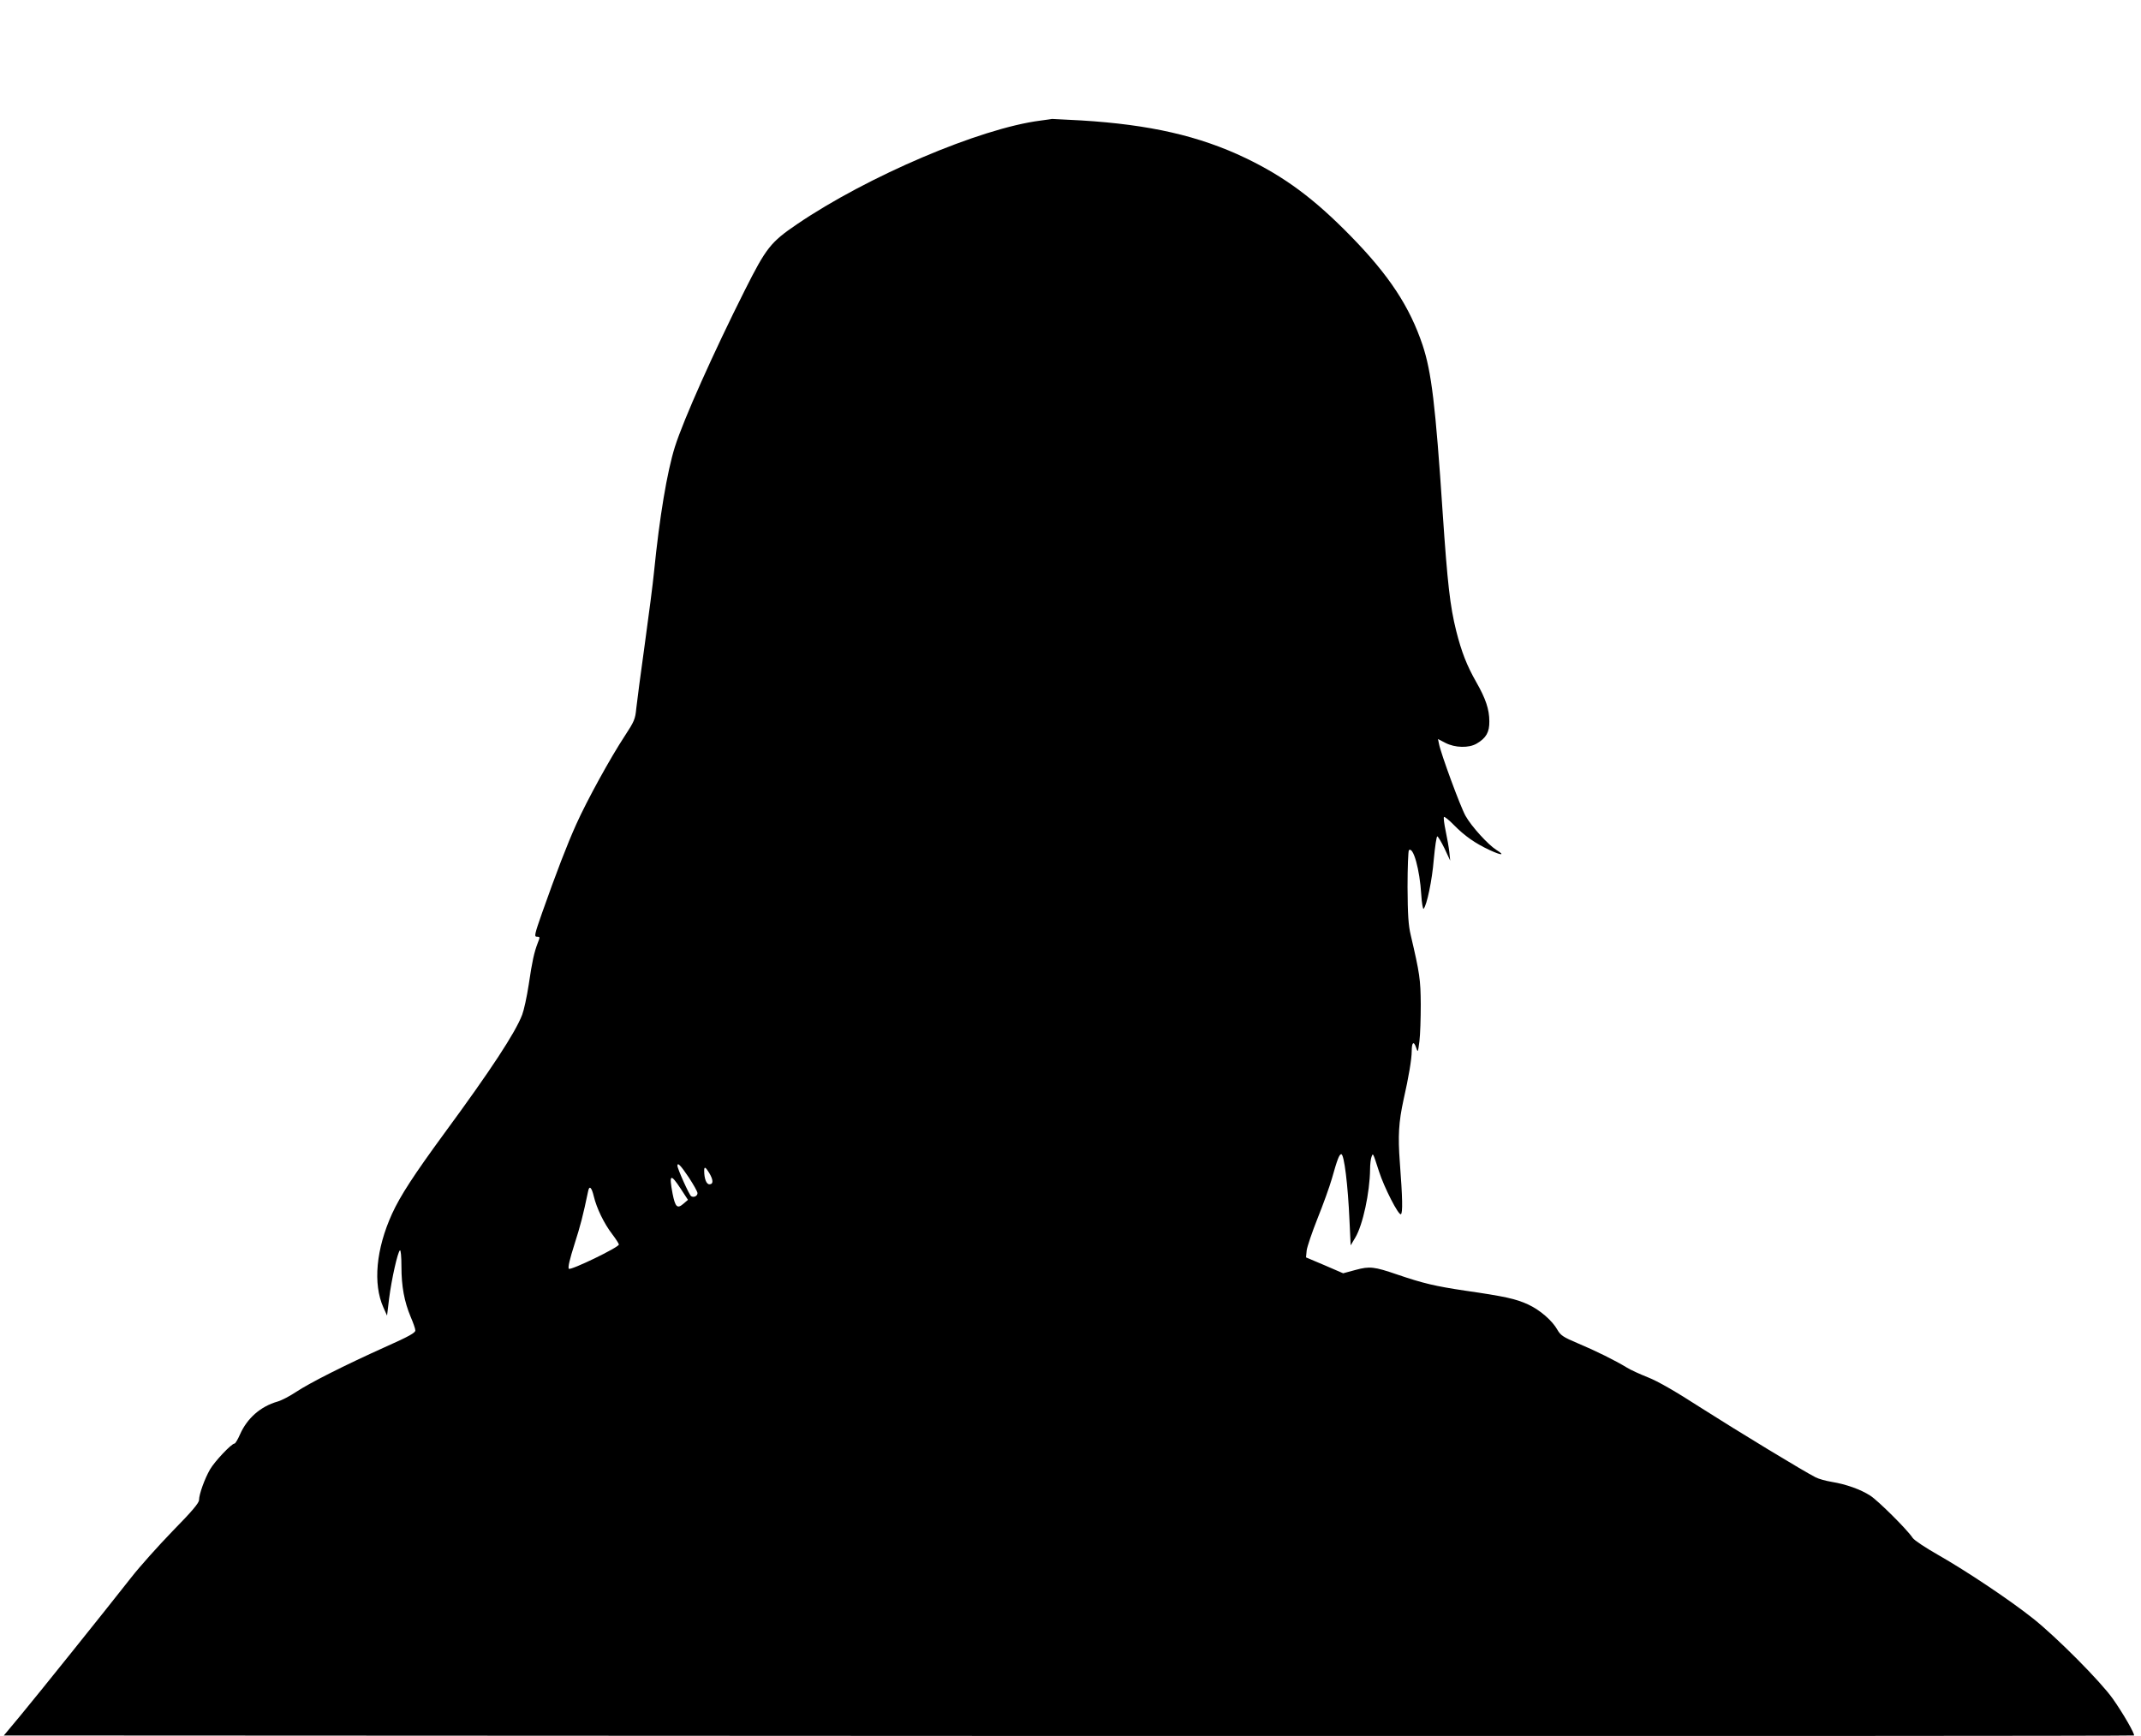
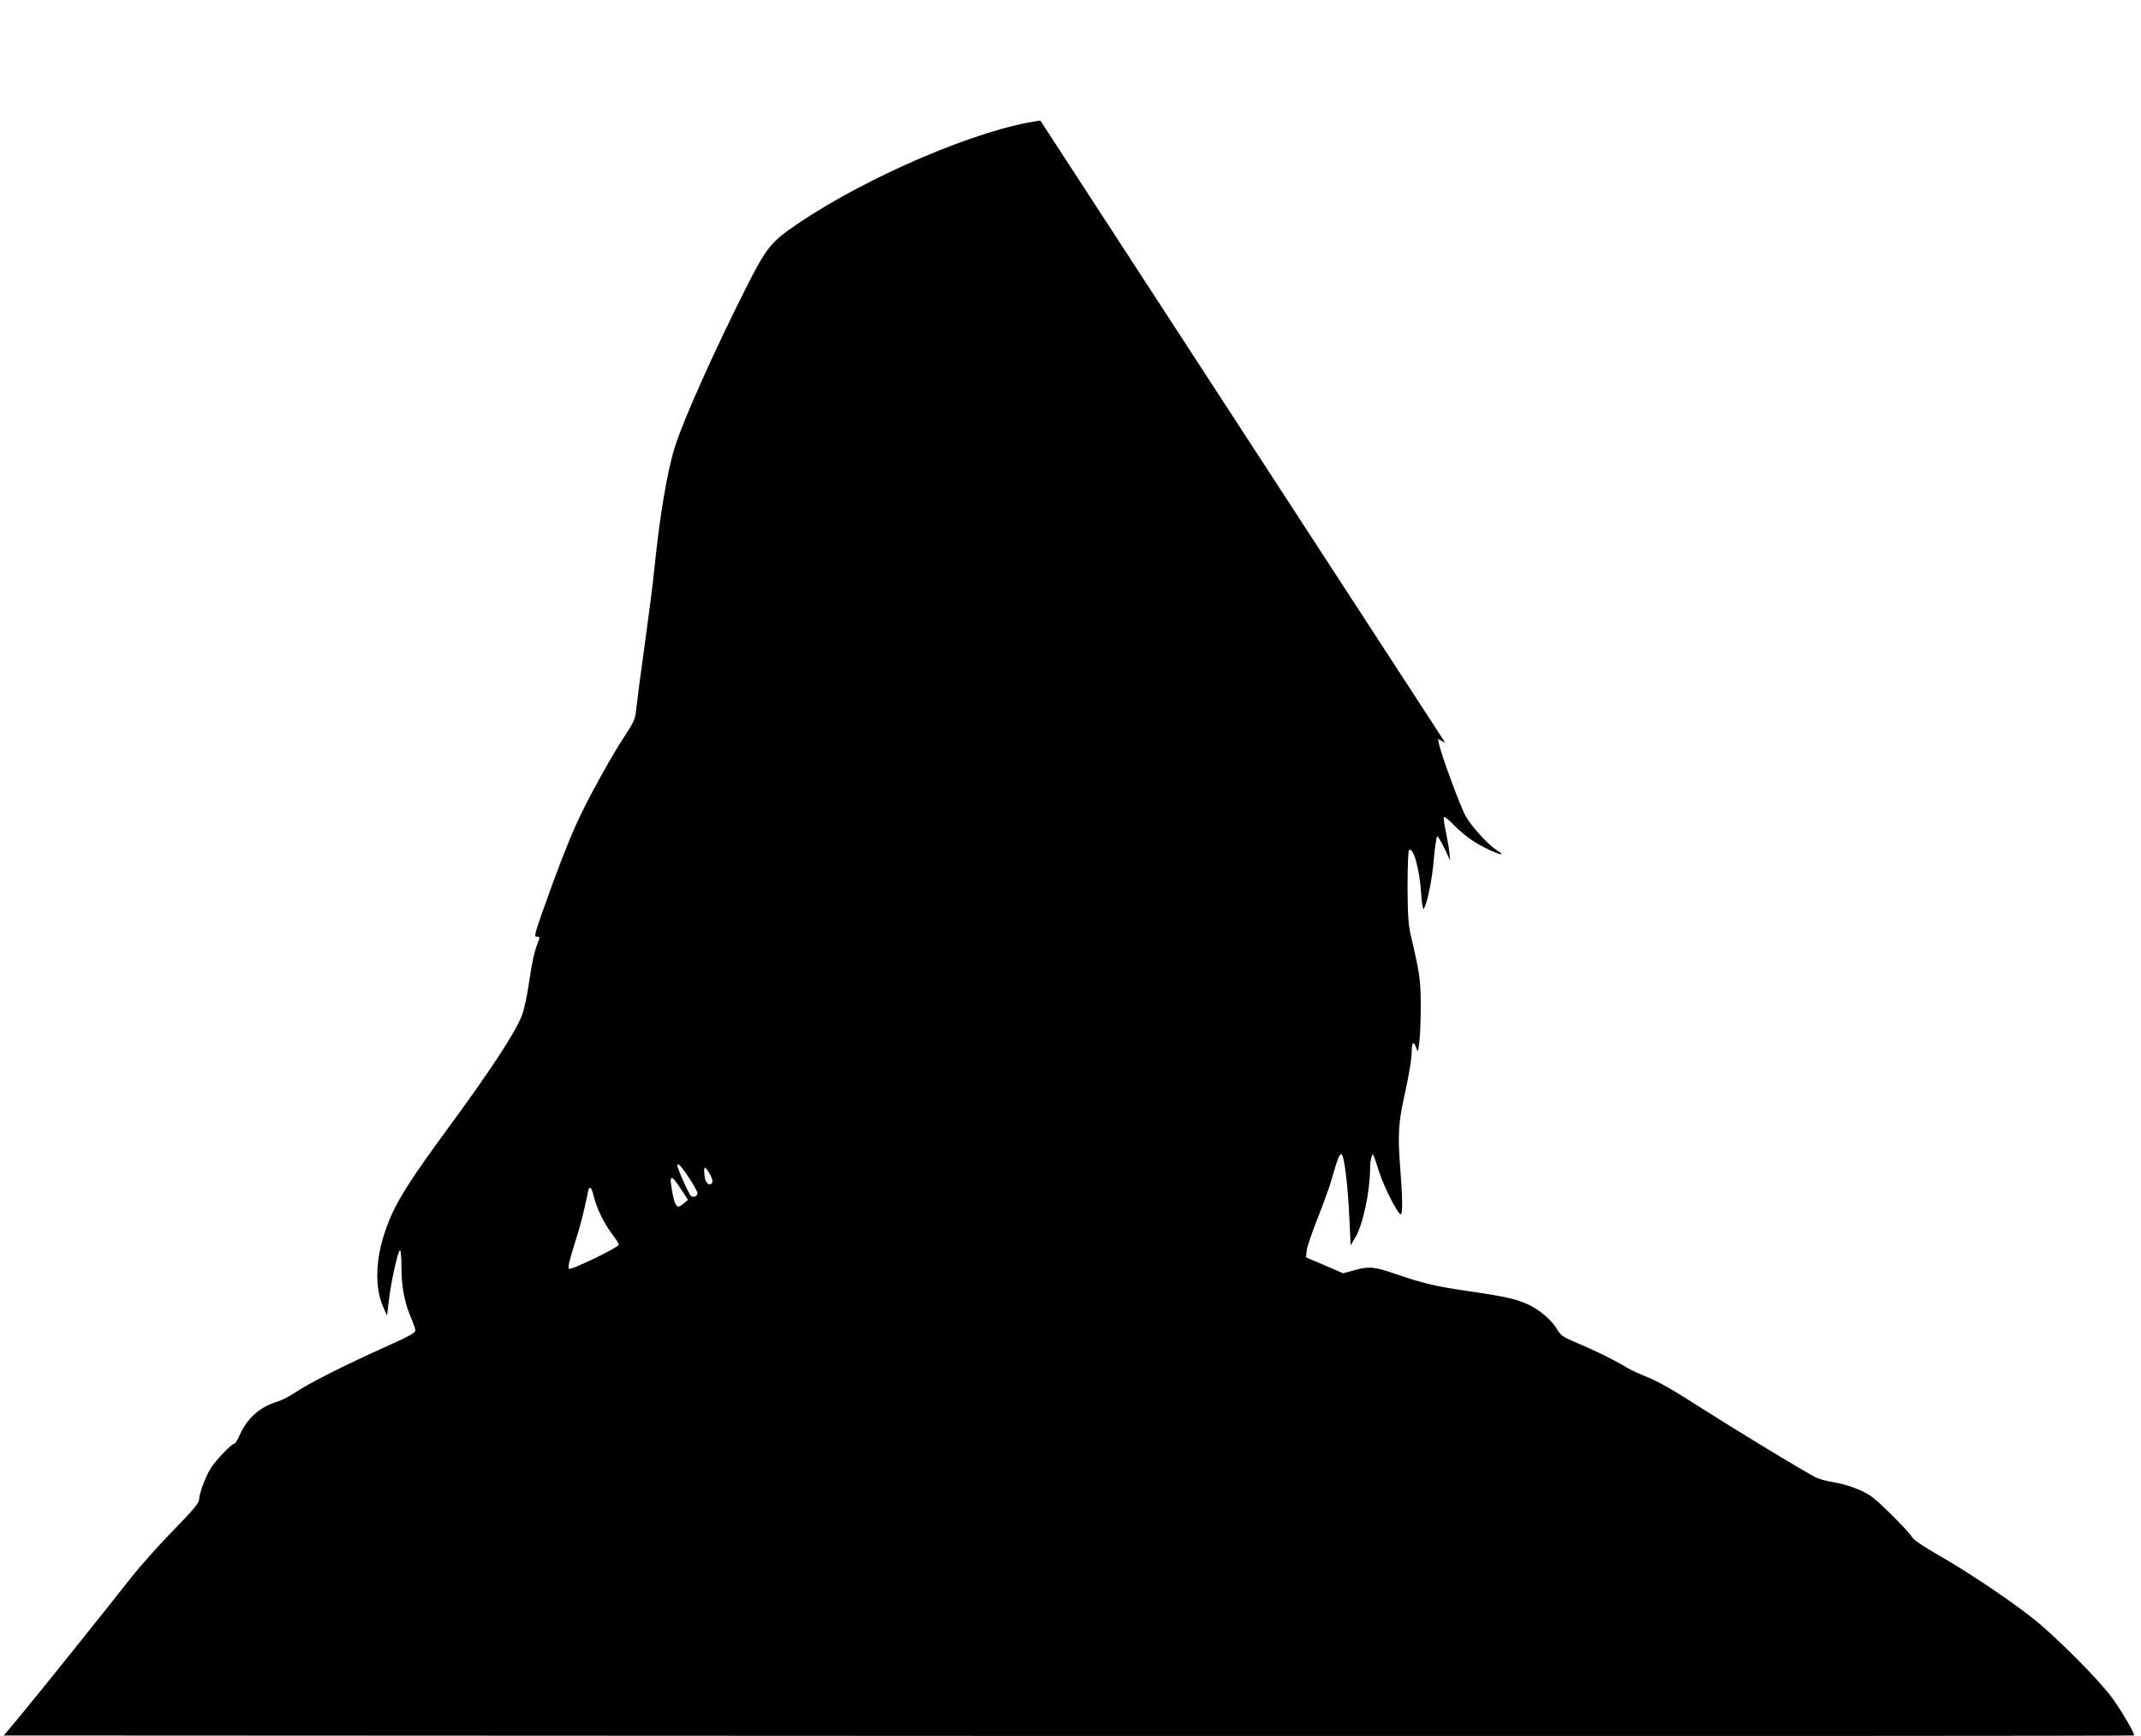
<svg xmlns="http://www.w3.org/2000/svg" version="1.0" width="1280pt" height="1038pt" viewBox="0 0 1280 1038" preserveAspectRatio="xMidYMid meet">
  <g transform="translate(0,1038) scale(0.1,-0.1)" fill="#000000" stroke="none">
-     <path d="M6220 9659 c-361 -46 -1034 -333 -1456 -620 -157 -107 -183 -140 -311 -394 -186 -370 -366 -772 -418 -936 -47 -150 -92 -419 -125 -749 -6 -63 -31 -257 -55 -430 -24 -173 -47 -346 -51 -385 -6 -64 -12 -78 -69 -165 -85 -129 -226 -385 -290 -528 -55 -122 -118 -286 -204 -529 -46 -131 -48 -143 -31 -143 19 0 19 -2 5 -37 -22 -58 -33 -107 -54 -249 -11 -73 -29 -154 -39 -180 -41 -108 -189 -333 -464 -707 -183 -250 -264 -374 -314 -483 -96 -211 -115 -419 -52 -560 l22 -49 12 100 c15 119 52 282 65 290 5 4 9 -36 9 -97 0 -118 17 -209 55 -300 15 -35 28 -71 28 -81 2 -14 -37 -36 -183 -101 -240 -108 -448 -213 -531 -268 -36 -24 -85 -50 -110 -57 -101 -29 -181 -99 -224 -196 -13 -30 -28 -55 -33 -55 -18 0 -118 -106 -146 -154 -32 -55 -66 -149 -66 -183 0 -18 -42 -68 -158 -186 -86 -89 -198 -214 -247 -277 -157 -200 -559 -701 -662 -825 l-100 -120 6365 -3 c3501 -1 6367 0 6370 3 7 7 -66 134 -127 220 -73 103 -335 367 -476 479 -141 112 -397 283 -569 381 -74 42 -142 87 -151 101 -31 48 -207 223 -254 253 -58 37 -141 67 -230 82 -36 6 -79 18 -96 27 -70 35 -468 277 -683 414 -155 100 -261 161 -320 184 -48 19 -105 45 -127 59 -69 42 -186 100 -291 144 -88 37 -104 48 -123 81 -30 54 -103 118 -174 151 -73 34 -141 49 -377 83 -181 27 -252 44 -405 96 -140 48 -166 51 -251 28 l-74 -20 -111 48 -111 47 4 42 c3 22 32 108 65 191 33 82 72 190 86 239 32 114 44 145 56 145 17 0 40 -186 49 -399 l7 -146 28 47 c45 76 86 268 88 406 0 31 4 66 9 77 9 23 7 27 45 -90 30 -93 115 -260 130 -254 12 5 10 99 -6 309 -12 160 -7 241 22 375 31 136 49 245 49 291 0 53 12 63 26 22 11 -32 11 -32 20 37 5 39 8 138 8 220 -1 150 -6 184 -60 415 -14 59 -18 120 -19 287 0 116 4 215 8 220 26 25 65 -115 74 -265 3 -51 10 -89 14 -85 19 20 51 170 61 296 7 75 16 137 21 137 4 0 24 -33 43 -72 l34 -73 -5 50 c-3 28 -13 85 -22 127 -9 43 -14 81 -10 84 3 3 30 -18 59 -48 64 -65 126 -109 214 -150 71 -33 95 -33 40 1 -49 31 -148 139 -184 203 -30 52 -148 373 -159 431 l-6 29 44 -23 c58 -30 141 -32 188 -4 56 33 76 68 75 133 0 71 -22 136 -78 234 -57 100 -88 180 -120 306 -37 149 -52 281 -81 707 -43 646 -67 842 -120 1002 -77 229 -199 416 -430 652 -219 224 -395 354 -628 466 -278 133 -574 200 -982 225 -93 5 -172 9 -175 9 -3 -1 -34 -5 -70 -10z m-2102 -6318 c28 -43 52 -85 52 -94 0 -17 -22 -28 -38 -18 -11 6 -82 164 -82 182 0 22 19 3 68 -70z m122 27 c25 -42 26 -68 1 -68 -18 0 -31 34 -31 81 0 27 7 24 30 -13z m-170 -95 l43 -66 -28 -24 c-36 -31 -48 -19 -64 61 -22 117 -13 123 49 29z m-520 -45 c17 -71 61 -162 110 -226 22 -29 40 -57 40 -62 0 -17 -288 -156 -299 -145 -7 7 5 57 33 145 37 116 51 170 82 318 7 37 21 25 34 -30z" />
+     <path d="M6220 9659 c-361 -46 -1034 -333 -1456 -620 -157 -107 -183 -140 -311 -394 -186 -370 -366 -772 -418 -936 -47 -150 -92 -419 -125 -749 -6 -63 -31 -257 -55 -430 -24 -173 -47 -346 -51 -385 -6 -64 -12 -78 -69 -165 -85 -129 -226 -385 -290 -528 -55 -122 -118 -286 -204 -529 -46 -131 -48 -143 -31 -143 19 0 19 -2 5 -37 -22 -58 -33 -107 -54 -249 -11 -73 -29 -154 -39 -180 -41 -108 -189 -333 -464 -707 -183 -250 -264 -374 -314 -483 -96 -211 -115 -419 -52 -560 l22 -49 12 100 c15 119 52 282 65 290 5 4 9 -36 9 -97 0 -118 17 -209 55 -300 15 -35 28 -71 28 -81 2 -14 -37 -36 -183 -101 -240 -108 -448 -213 -531 -268 -36 -24 -85 -50 -110 -57 -101 -29 -181 -99 -224 -196 -13 -30 -28 -55 -33 -55 -18 0 -118 -106 -146 -154 -32 -55 -66 -149 -66 -183 0 -18 -42 -68 -158 -186 -86 -89 -198 -214 -247 -277 -157 -200 -559 -701 -662 -825 l-100 -120 6365 -3 c3501 -1 6367 0 6370 3 7 7 -66 134 -127 220 -73 103 -335 367 -476 479 -141 112 -397 283 -569 381 -74 42 -142 87 -151 101 -31 48 -207 223 -254 253 -58 37 -141 67 -230 82 -36 6 -79 18 -96 27 -70 35 -468 277 -683 414 -155 100 -261 161 -320 184 -48 19 -105 45 -127 59 -69 42 -186 100 -291 144 -88 37 -104 48 -123 81 -30 54 -103 118 -174 151 -73 34 -141 49 -377 83 -181 27 -252 44 -405 96 -140 48 -166 51 -251 28 l-74 -20 -111 48 -111 47 4 42 c3 22 32 108 65 191 33 82 72 190 86 239 32 114 44 145 56 145 17 0 40 -186 49 -399 l7 -146 28 47 c45 76 86 268 88 406 0 31 4 66 9 77 9 23 7 27 45 -90 30 -93 115 -260 130 -254 12 5 10 99 -6 309 -12 160 -7 241 22 375 31 136 49 245 49 291 0 53 12 63 26 22 11 -32 11 -32 20 37 5 39 8 138 8 220 -1 150 -6 184 -60 415 -14 59 -18 120 -19 287 0 116 4 215 8 220 26 25 65 -115 74 -265 3 -51 10 -89 14 -85 19 20 51 170 61 296 7 75 16 137 21 137 4 0 24 -33 43 -72 l34 -73 -5 50 c-3 28 -13 85 -22 127 -9 43 -14 81 -10 84 3 3 30 -18 59 -48 64 -65 126 -109 214 -150 71 -33 95 -33 40 1 -49 31 -148 139 -184 203 -30 52 -148 373 -159 431 l-6 29 44 -23 z m-2102 -6318 c28 -43 52 -85 52 -94 0 -17 -22 -28 -38 -18 -11 6 -82 164 -82 182 0 22 19 3 68 -70z m122 27 c25 -42 26 -68 1 -68 -18 0 -31 34 -31 81 0 27 7 24 30 -13z m-170 -95 l43 -66 -28 -24 c-36 -31 -48 -19 -64 61 -22 117 -13 123 49 29z m-520 -45 c17 -71 61 -162 110 -226 22 -29 40 -57 40 -62 0 -17 -288 -156 -299 -145 -7 7 5 57 33 145 37 116 51 170 82 318 7 37 21 25 34 -30z" />
  </g>
</svg>